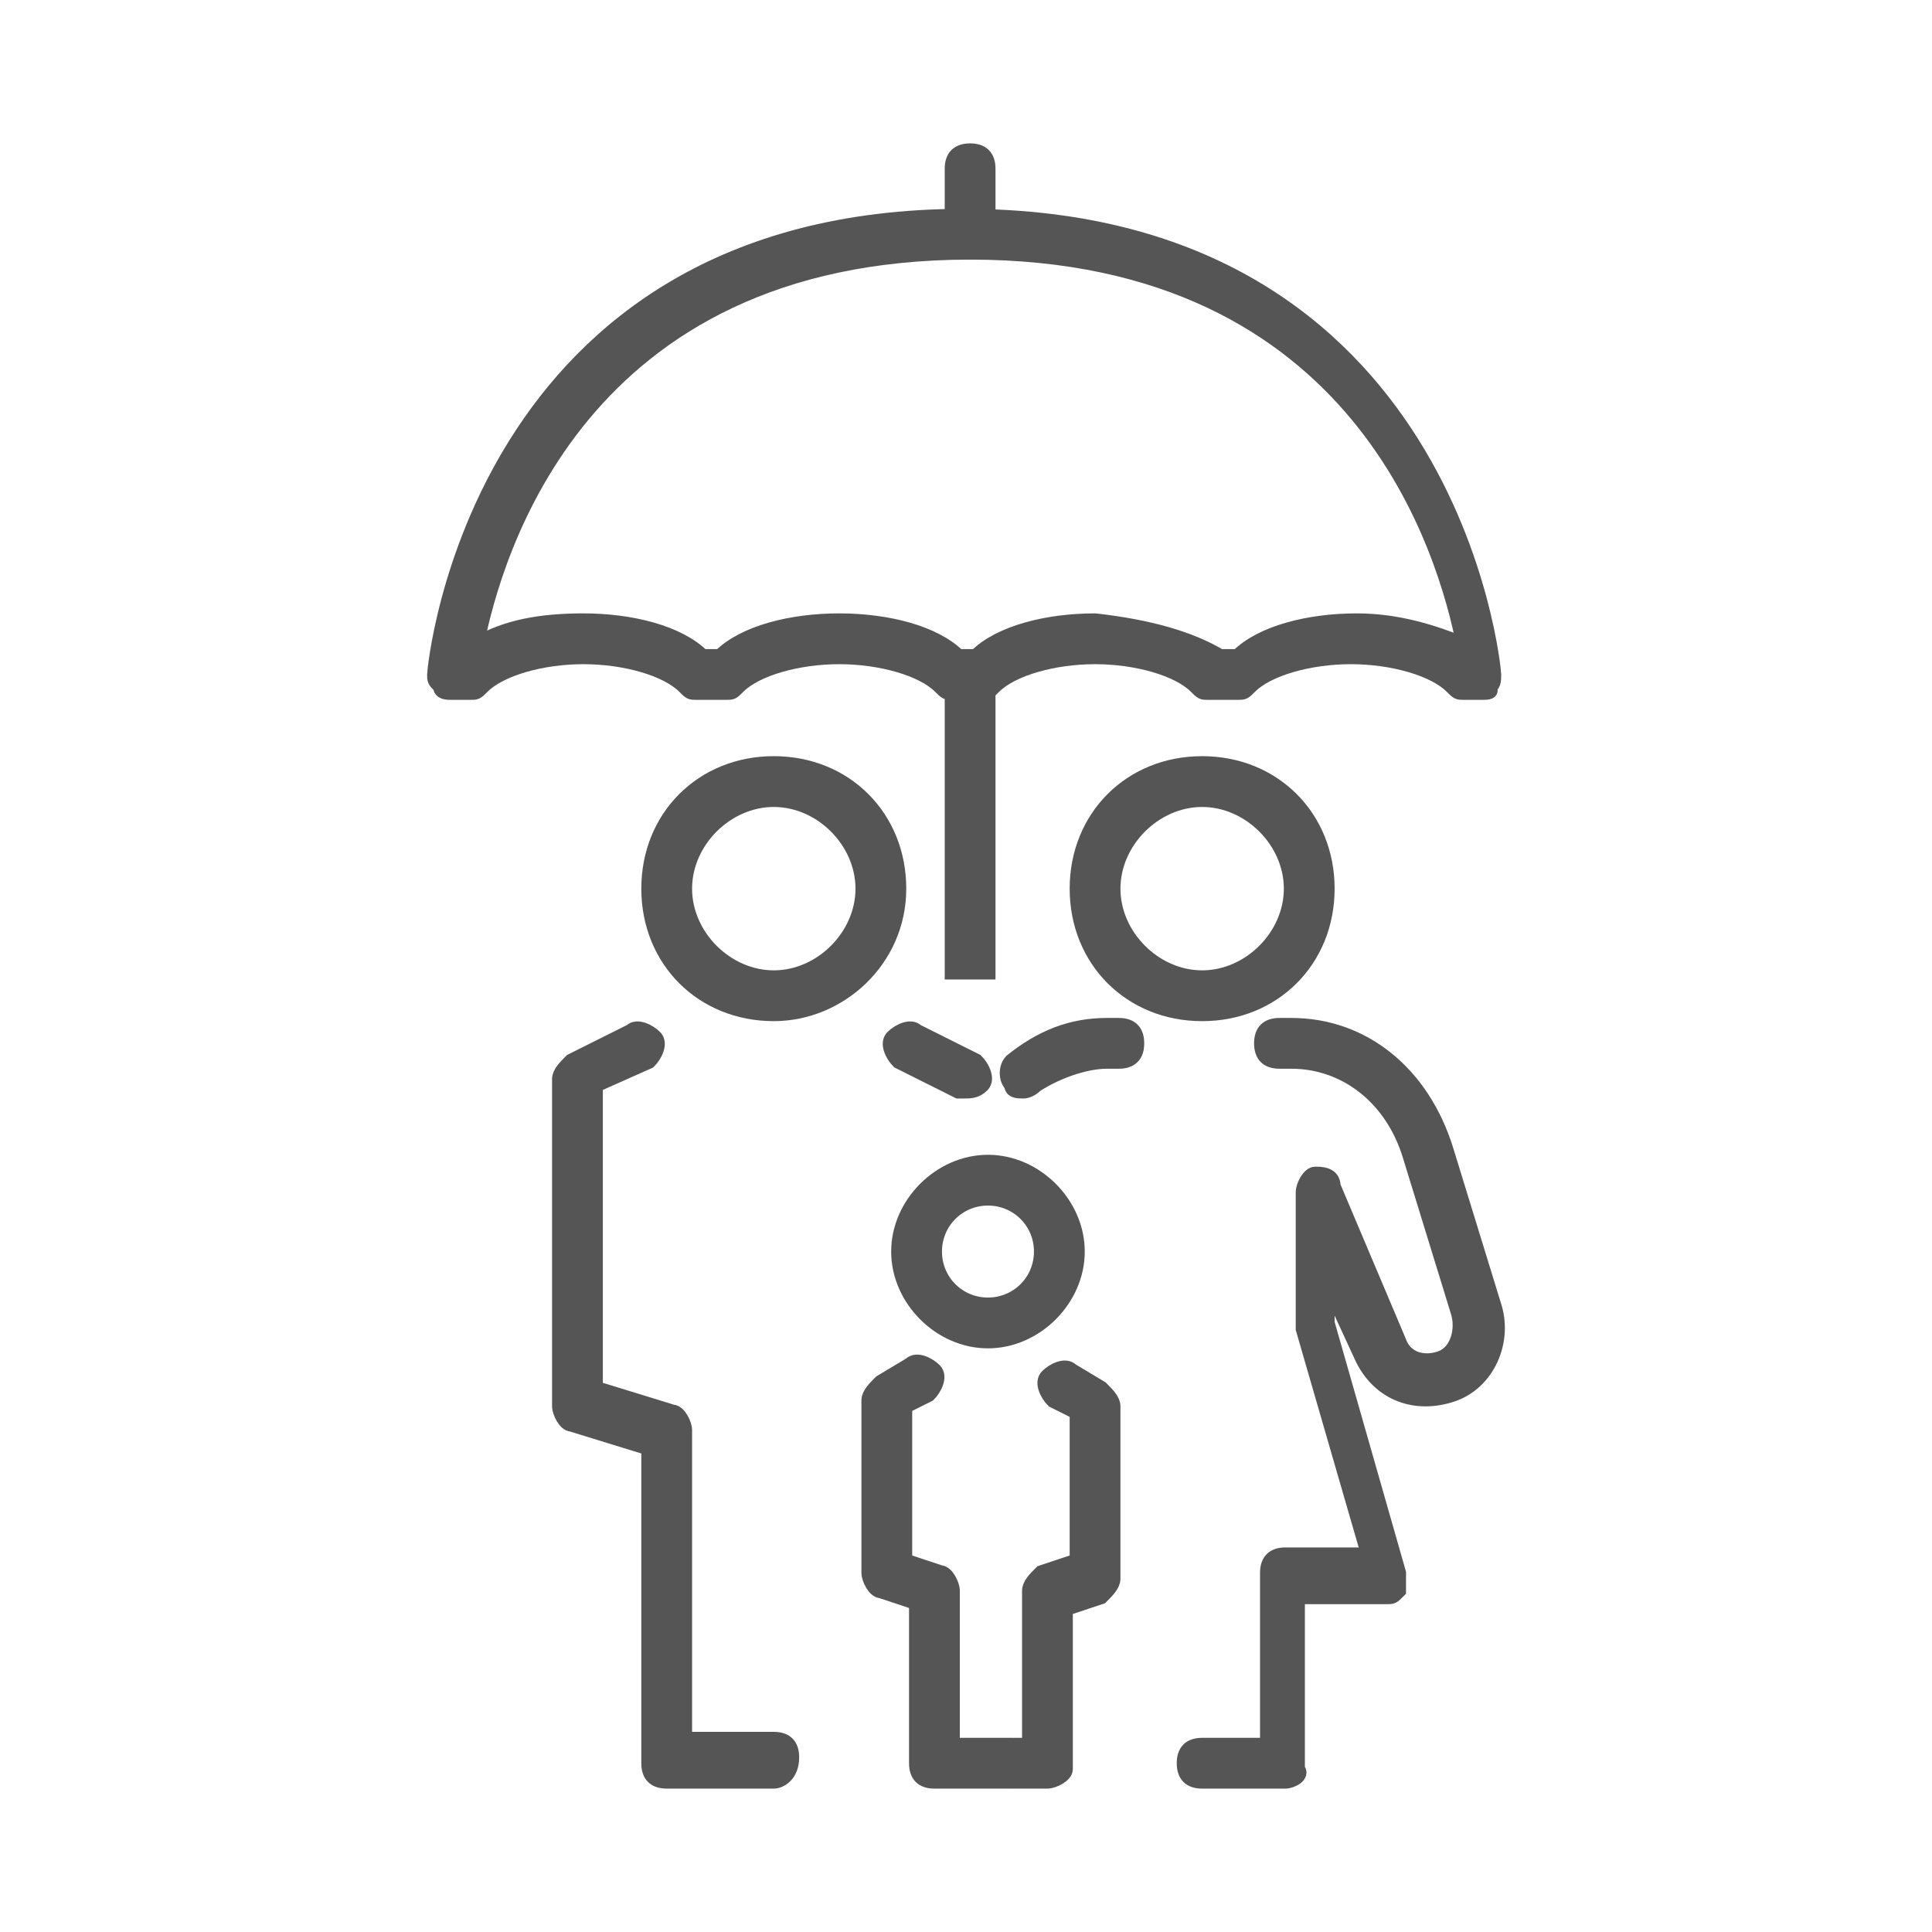
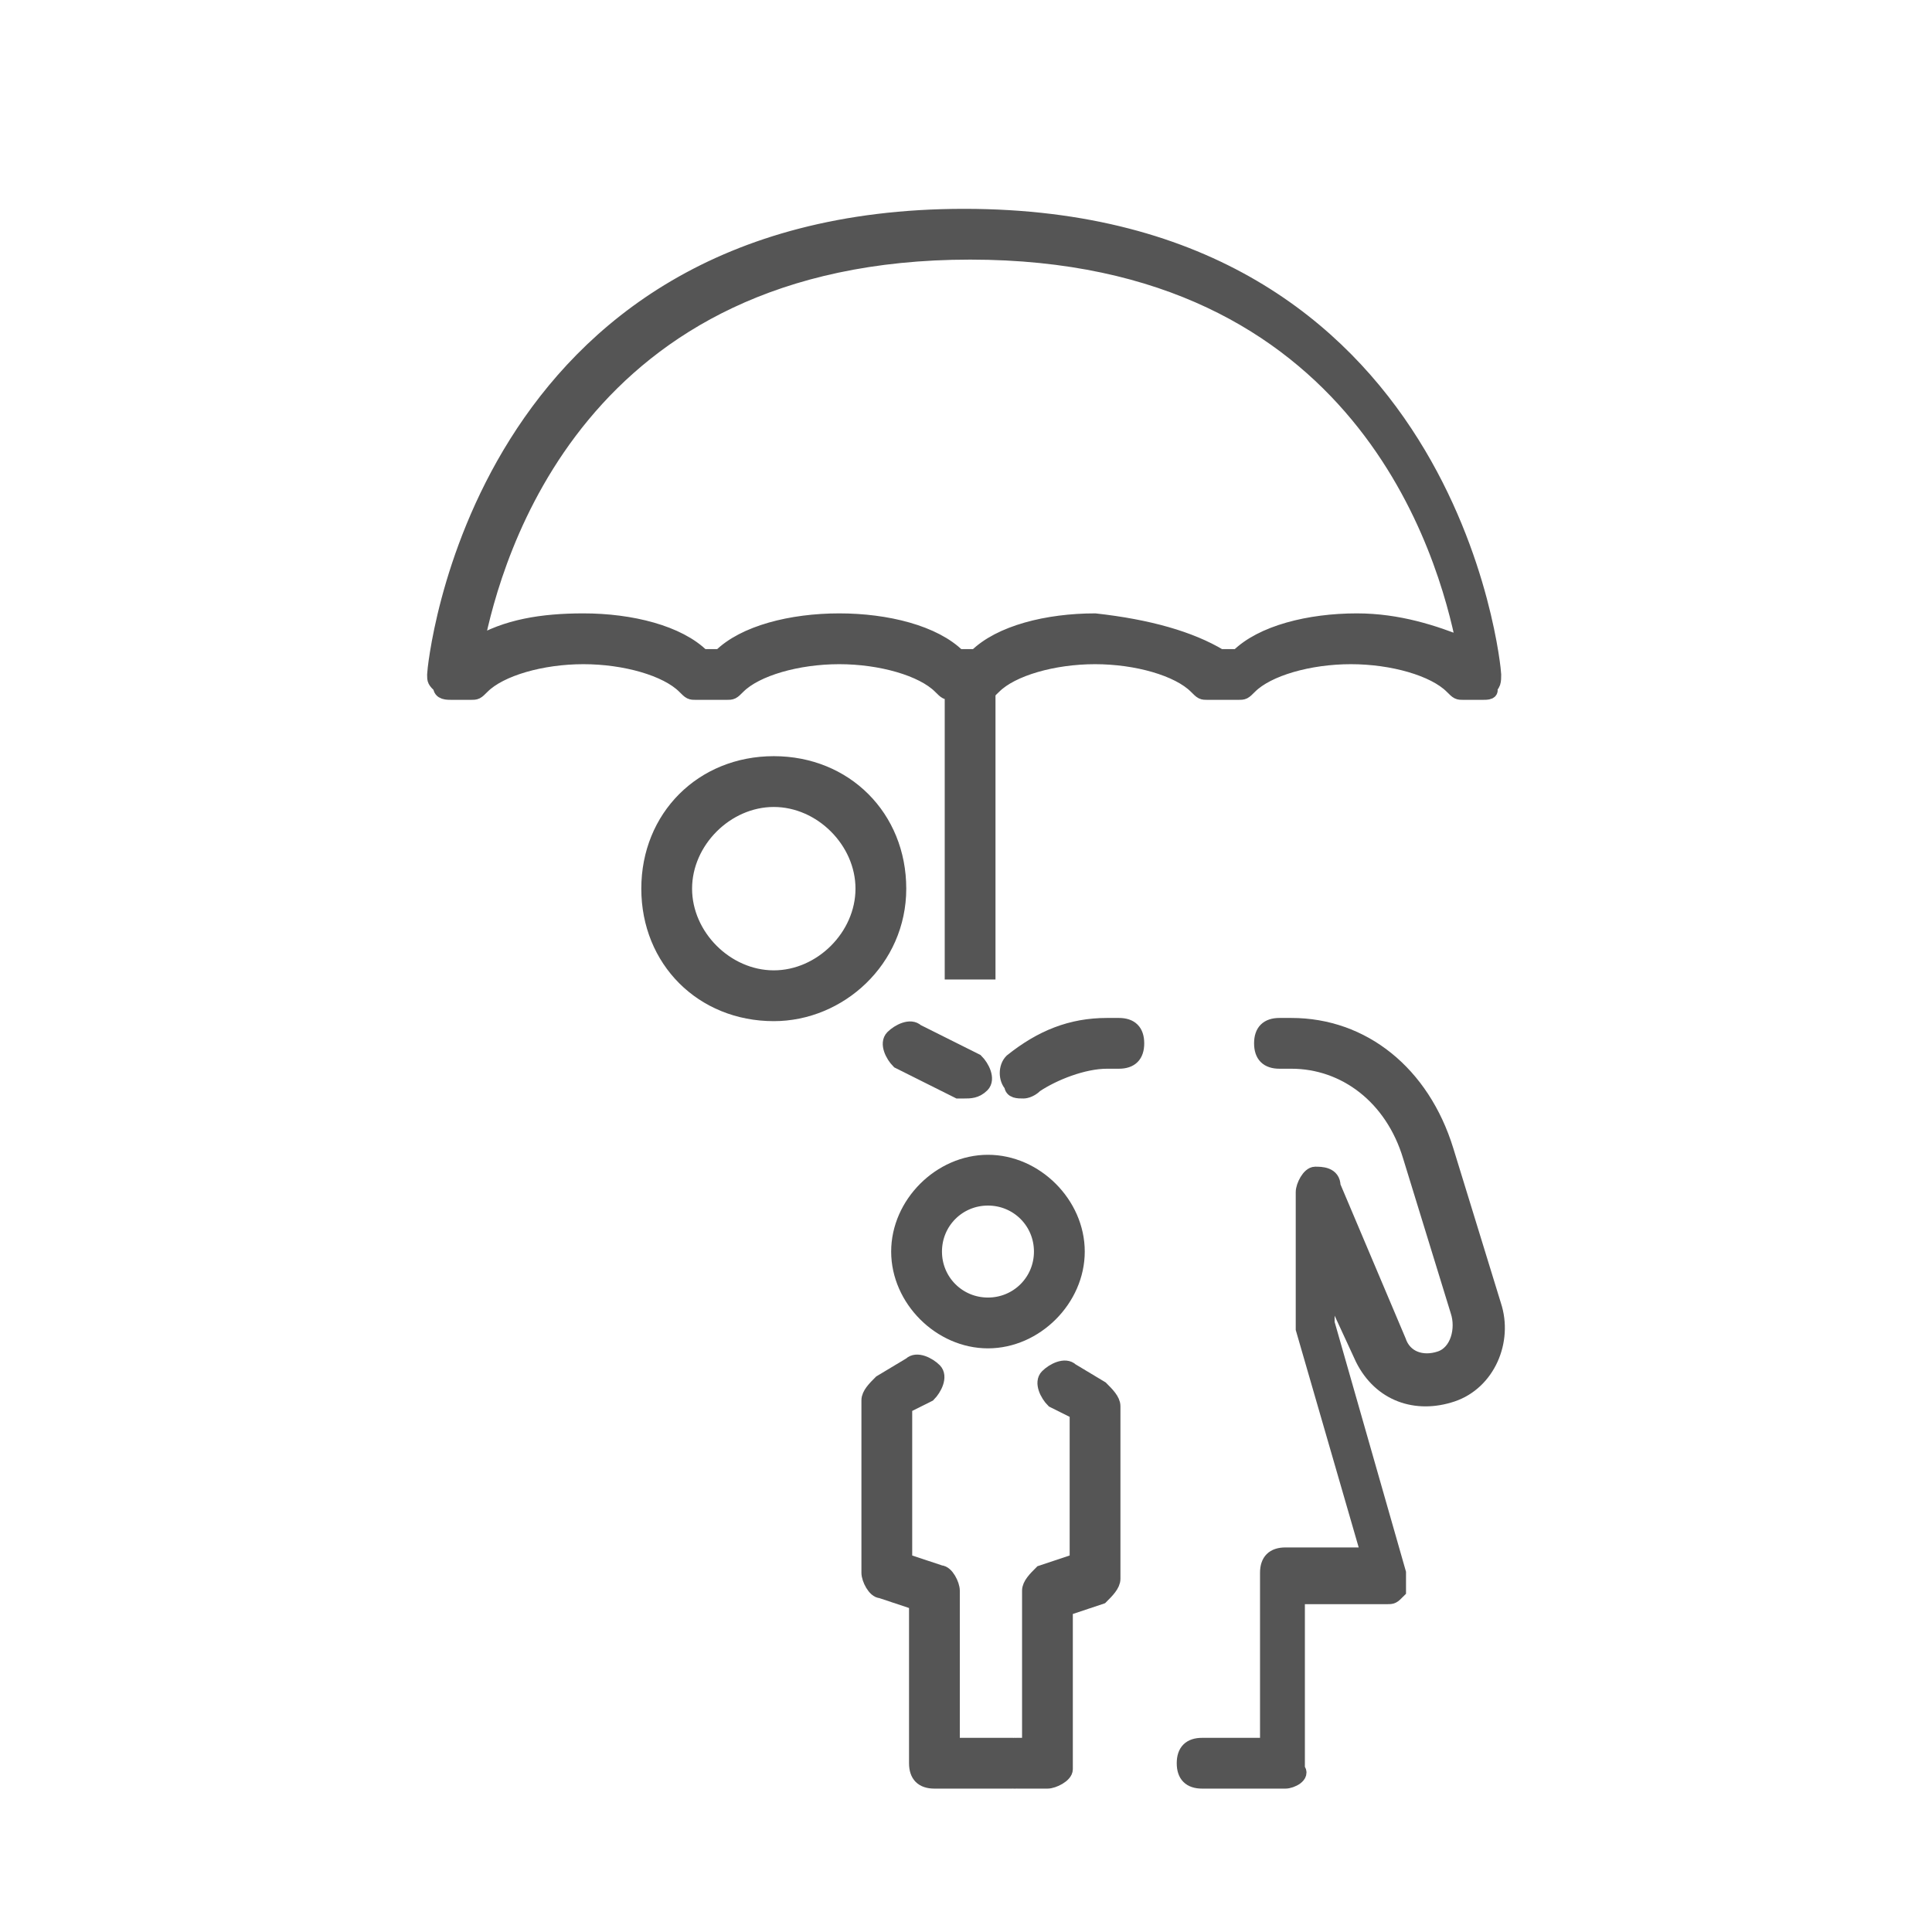
<svg xmlns="http://www.w3.org/2000/svg" width="64" height="64" viewBox="0 0 64 64" fill="none">
  <path d="M25.633 33.577C23.268 33.577 21.494 31.803 21.494 29.438C21.494 27.073 23.268 25.299 25.633 25.299C27.998 25.299 29.771 27.073 29.771 29.438C29.771 31.803 27.8 33.577 25.633 33.577ZM25.633 26.482C24.056 26.482 22.676 27.861 22.676 29.438C22.676 31.015 24.056 32.394 25.633 32.394C27.209 32.394 28.589 31.015 28.589 29.438C28.589 27.861 27.209 26.482 25.633 26.482Z" fill="#555555" stroke="#555555" stroke-width="0.5" />
-   <path d="M25.633 59H22.085C21.691 59 21.494 58.803 21.494 58.409V47.964L18.932 47.175C18.735 47.175 18.538 46.781 18.538 46.584V35.745C18.538 35.547 18.735 35.35 18.932 35.153L20.903 34.168C21.1 33.971 21.494 34.168 21.691 34.365C21.888 34.562 21.691 34.956 21.494 35.153L19.72 35.942V45.993L22.282 46.781C22.479 46.781 22.676 47.175 22.676 47.372V57.62H25.633C26.027 57.62 26.224 57.818 26.224 58.212C26.224 58.803 25.83 59 25.633 59Z" fill="#555555" stroke="#555555" stroke-width="0.5" />
  <path d="M31.939 36.139H31.742L29.771 35.153C29.574 34.956 29.377 34.562 29.574 34.365C29.771 34.168 30.166 33.971 30.363 34.168L32.333 35.153C32.531 35.35 32.727 35.745 32.531 35.942C32.333 36.139 32.136 36.139 31.939 36.139Z" fill="#555555" stroke="#555555" stroke-width="0.5" />
-   <path d="M39.822 33.577C37.457 33.577 35.684 31.803 35.684 29.438C35.684 27.073 37.457 25.299 39.822 25.299C42.187 25.299 43.961 27.073 43.961 29.438C43.961 31.803 42.187 33.577 39.822 33.577ZM39.822 26.482C38.246 26.482 36.866 27.861 36.866 29.438C36.866 31.015 38.246 32.394 39.822 32.394C41.399 32.394 42.779 31.015 42.779 29.438C42.779 27.861 41.399 26.482 39.822 26.482Z" fill="#555555" stroke="#555555" stroke-width="0.5" />
  <path d="M33.91 36.139C33.713 36.139 33.516 36.139 33.516 35.942C33.319 35.745 33.319 35.35 33.516 35.153C34.501 34.365 35.487 33.971 36.669 33.971H37.063C37.458 33.971 37.654 34.168 37.654 34.562C37.654 34.956 37.458 35.153 37.063 35.153H36.669C35.881 35.153 34.895 35.547 34.304 35.942C34.107 36.139 33.91 36.139 33.91 36.139Z" fill="#555555" stroke="#555555" stroke-width="0.5" />
  <path d="M42.582 59H39.822C39.428 59 39.231 58.803 39.231 58.409C39.231 58.015 39.428 57.818 39.822 57.818H41.99V52.102C41.99 51.708 42.187 51.511 42.582 51.511H45.341L43.173 44.022V43.825V39.489C43.173 39.292 43.37 38.898 43.567 38.898C43.764 38.898 44.158 38.898 44.158 39.292L46.326 44.416C46.523 45.007 47.114 45.204 47.706 45.007C48.297 44.81 48.494 44.022 48.297 43.431L46.72 38.306C46.129 36.336 44.552 35.153 42.779 35.153H42.385C41.99 35.153 41.793 34.956 41.793 34.562C41.793 34.168 41.99 33.971 42.385 33.971H42.779C45.144 33.971 47.114 35.547 47.903 38.109L49.479 43.233C49.873 44.416 49.282 45.796 48.1 46.19C46.917 46.584 45.735 46.19 45.144 45.007L43.961 42.445V43.825L46.326 52.102C46.326 52.299 46.326 52.496 46.326 52.693C46.129 52.891 46.129 52.891 45.932 52.891H42.976V58.606C43.173 58.803 42.779 59 42.582 59Z" fill="#555555" stroke="#555555" stroke-width="0.5" />
  <path d="M32.727 44.416C31.151 44.416 29.771 43.036 29.771 41.46C29.771 39.883 31.151 38.504 32.727 38.504C34.304 38.504 35.684 39.883 35.684 41.46C35.684 43.036 34.304 44.416 32.727 44.416ZM32.727 39.686C31.742 39.686 30.954 40.474 30.954 41.46C30.954 42.445 31.742 43.233 32.727 43.233C33.713 43.233 34.501 42.445 34.501 41.46C34.501 40.474 33.713 39.686 32.727 39.686Z" fill="#555555" stroke="#555555" stroke-width="0.5" />
  <path d="M33.516 59H30.954C30.56 59 30.363 58.803 30.363 58.409V53.087L29.18 52.693C28.983 52.693 28.786 52.299 28.786 52.102V46.387C28.786 46.19 28.983 45.993 29.18 45.796L30.166 45.204C30.363 45.007 30.757 45.204 30.954 45.401C31.151 45.599 30.954 45.993 30.757 46.19L29.968 46.584V51.708L31.151 52.102C31.348 52.102 31.545 52.496 31.545 52.693V57.817H33.516C33.91 57.817 34.107 58.014 34.107 58.409C34.107 58.803 33.91 59 33.516 59Z" fill="#555555" stroke="#555555" stroke-width="0.5" />
  <path d="M34.698 59H33.713C33.319 59 33.122 58.803 33.122 58.409C33.122 58.014 33.319 57.817 33.713 57.817H34.107V52.693C34.107 52.496 34.304 52.299 34.501 52.102L35.684 51.708V46.781L34.895 46.387C34.698 46.19 34.501 45.795 34.698 45.598C34.895 45.401 35.289 45.204 35.486 45.401L36.472 45.993C36.669 46.19 36.866 46.387 36.866 46.584V52.299C36.866 52.496 36.669 52.693 36.472 52.89L35.289 53.285V58.606C35.289 58.803 34.895 59 34.698 59Z" fill="#555555" stroke="#555555" stroke-width="0.5" />
  <path d="M49.085 22.934H48.494C48.297 22.934 48.297 22.934 48.1 22.737C47.508 22.146 46.129 21.752 44.749 21.752C43.37 21.752 41.99 22.146 41.399 22.737C41.202 22.934 41.202 22.934 41.005 22.934H40.02C39.822 22.934 39.822 22.934 39.625 22.737C39.034 22.146 37.654 21.752 36.275 21.752C34.895 21.752 33.516 22.146 32.925 22.737C32.727 22.934 32.727 22.934 32.53 22.934H31.545C31.348 22.934 31.348 22.934 31.151 22.737C30.56 22.146 29.18 21.752 27.8 21.752C26.421 21.752 25.041 22.146 24.45 22.737C24.253 22.934 24.253 22.934 24.056 22.934H23.071C22.873 22.934 22.873 22.934 22.676 22.737C22.085 22.146 20.706 21.752 19.326 21.752C17.947 21.752 16.567 22.146 15.976 22.737C15.779 22.934 15.779 22.934 15.582 22.934H14.99C14.793 22.934 14.596 22.934 14.596 22.737C14.399 22.54 14.399 22.54 14.399 22.343C14.399 22.146 15.779 7.168 31.939 7.168C48.1 7.168 49.479 22.146 49.479 22.343C49.479 22.54 49.479 22.737 49.282 22.737C49.479 22.934 49.282 22.934 49.085 22.934ZM40.414 21.752H41.005C41.793 20.963 43.37 20.569 44.947 20.569C46.326 20.569 47.508 20.963 48.494 21.358C47.903 18.401 45.144 8.35 32.136 8.35C19.129 8.35 16.37 18.401 15.779 21.358C16.764 20.766 17.947 20.569 19.326 20.569C20.903 20.569 22.479 20.963 23.268 21.752H23.859C24.647 20.963 26.224 20.569 27.8 20.569C29.377 20.569 30.954 20.963 31.742 21.752H32.333C33.122 20.963 34.698 20.569 36.275 20.569C38.049 20.766 39.428 21.161 40.414 21.752Z" fill="#555555" stroke="#555555" stroke-width="0.5" />
-   <path d="M32.136 8.35C31.742 8.35 31.545 8.153 31.545 7.759V5.591C31.545 5.197 31.742 5 32.136 5C32.53 5 32.727 5.197 32.727 5.591V7.759C32.727 8.153 32.53 8.35 32.136 8.35Z" fill="#555555" stroke="#555555" stroke-width="0.5" />
  <path d="M31.545 32.197V22.934C31.545 22.54 31.742 22.343 32.136 22.343C32.53 22.343 32.727 22.54 32.727 22.934V32.197H31.545Z" fill="#555555" stroke="#555555" stroke-width="0.5" />
</svg>